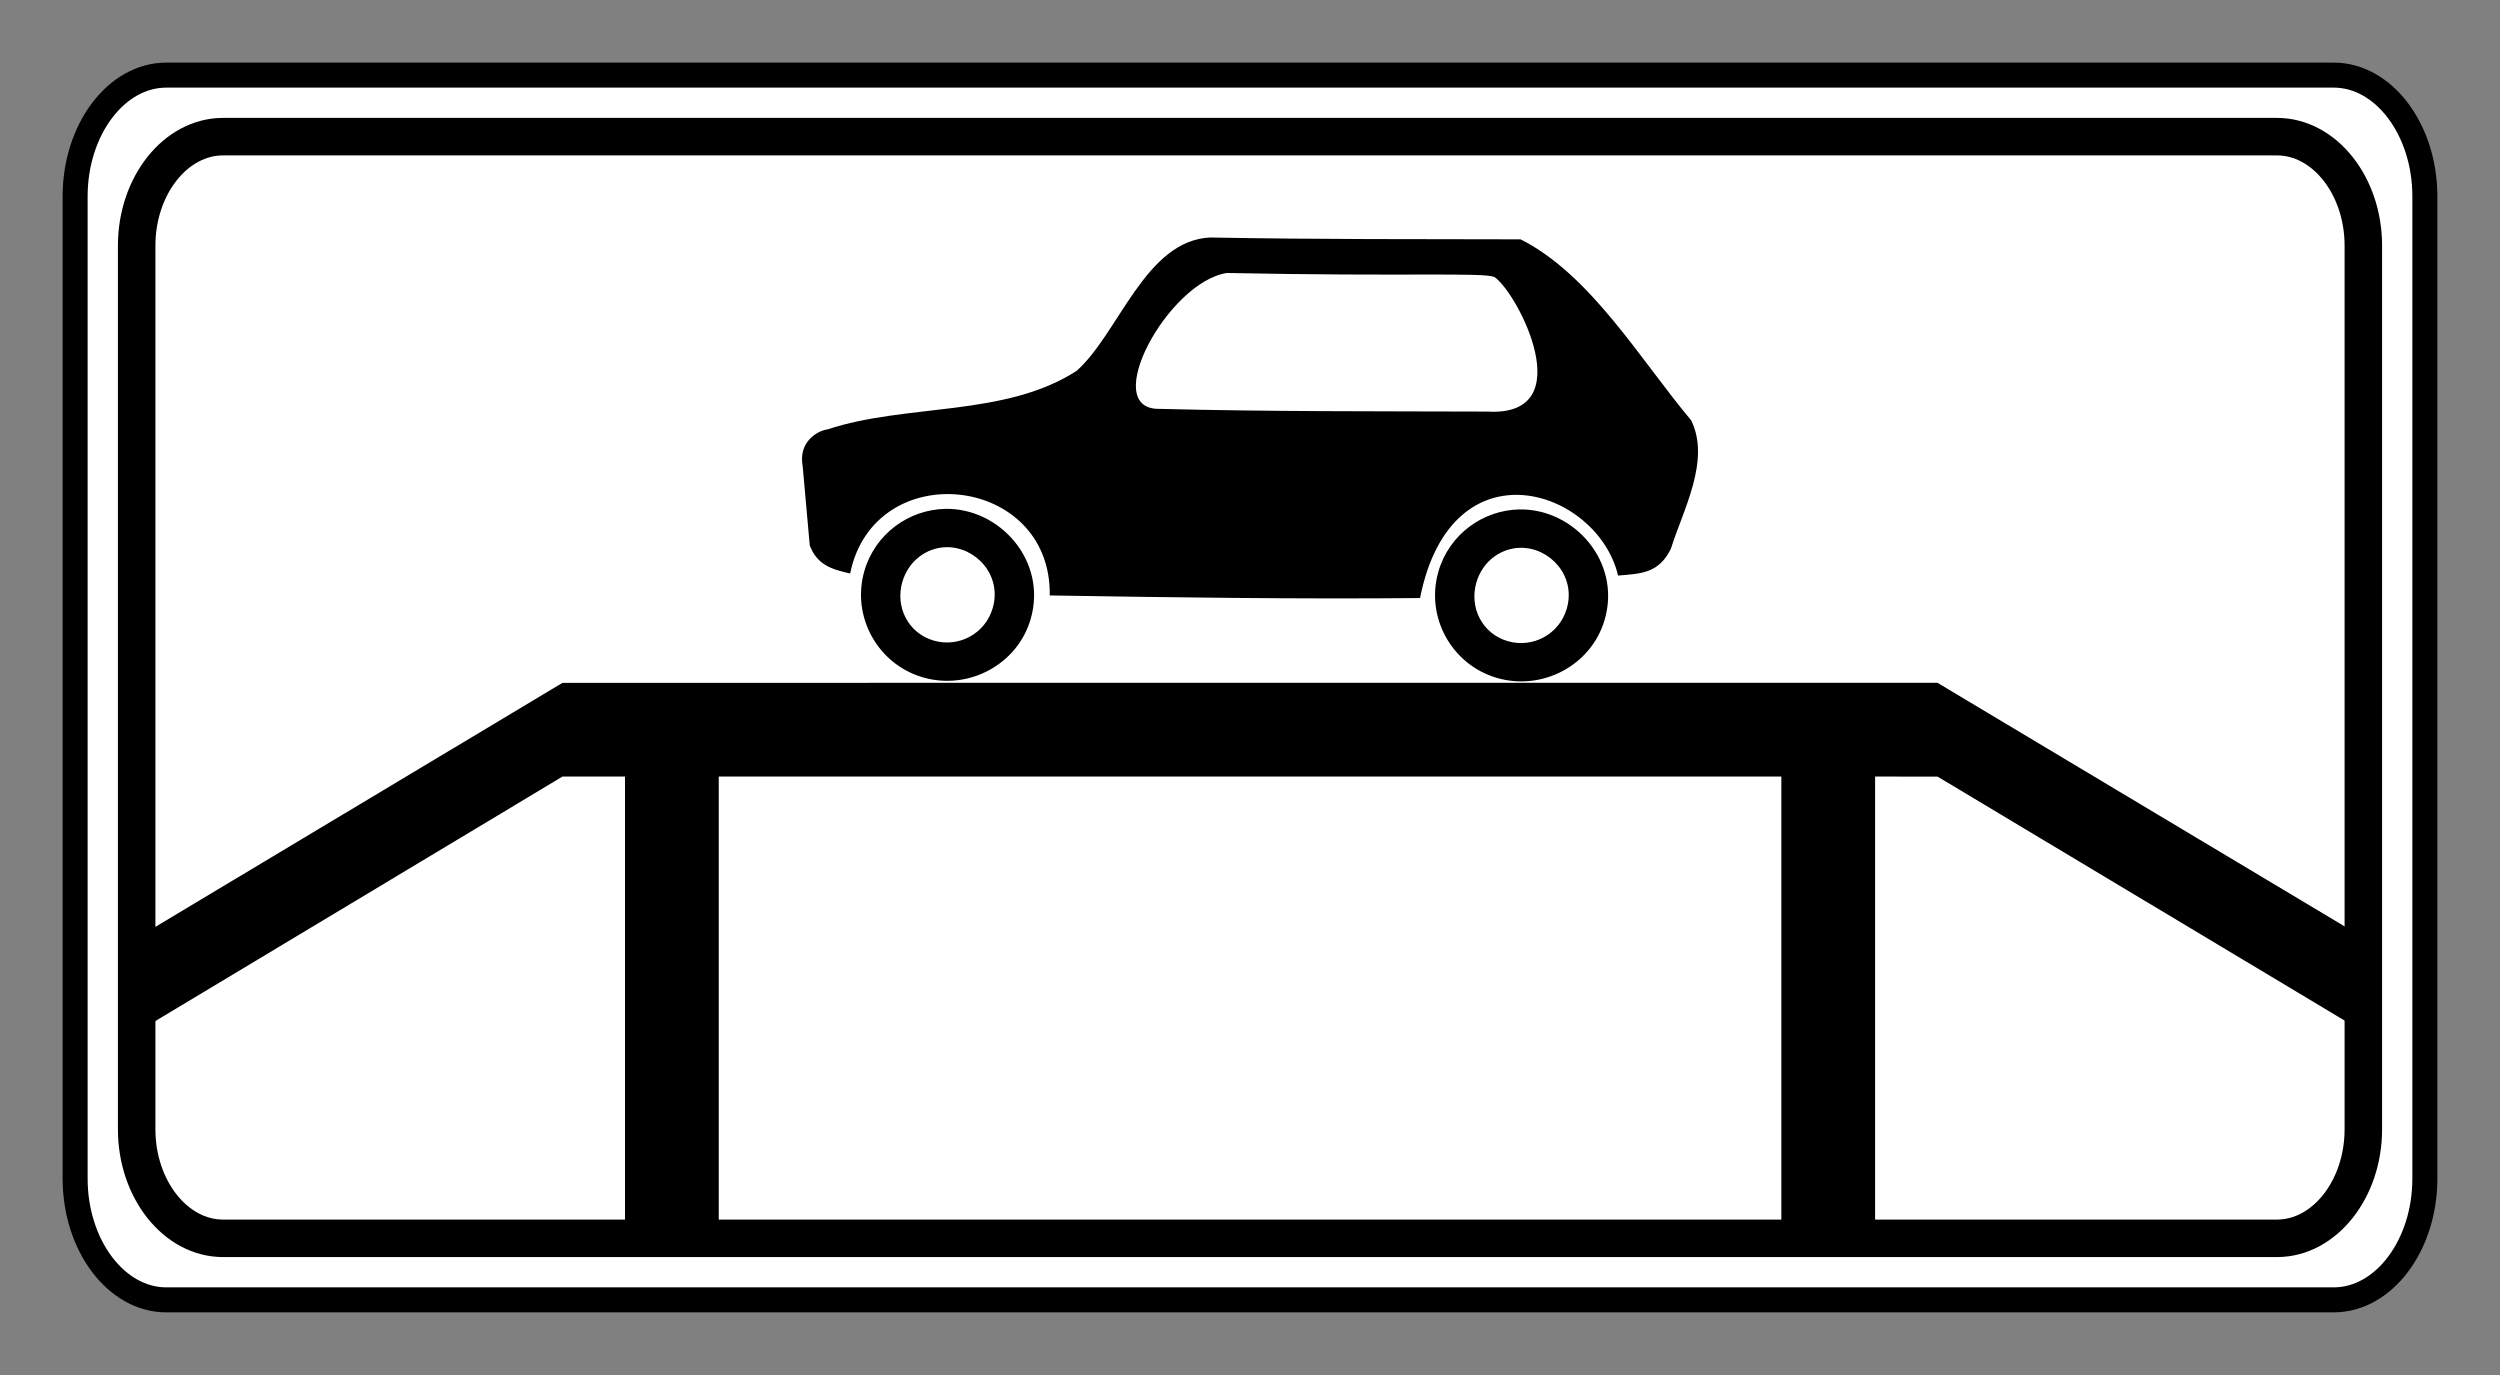
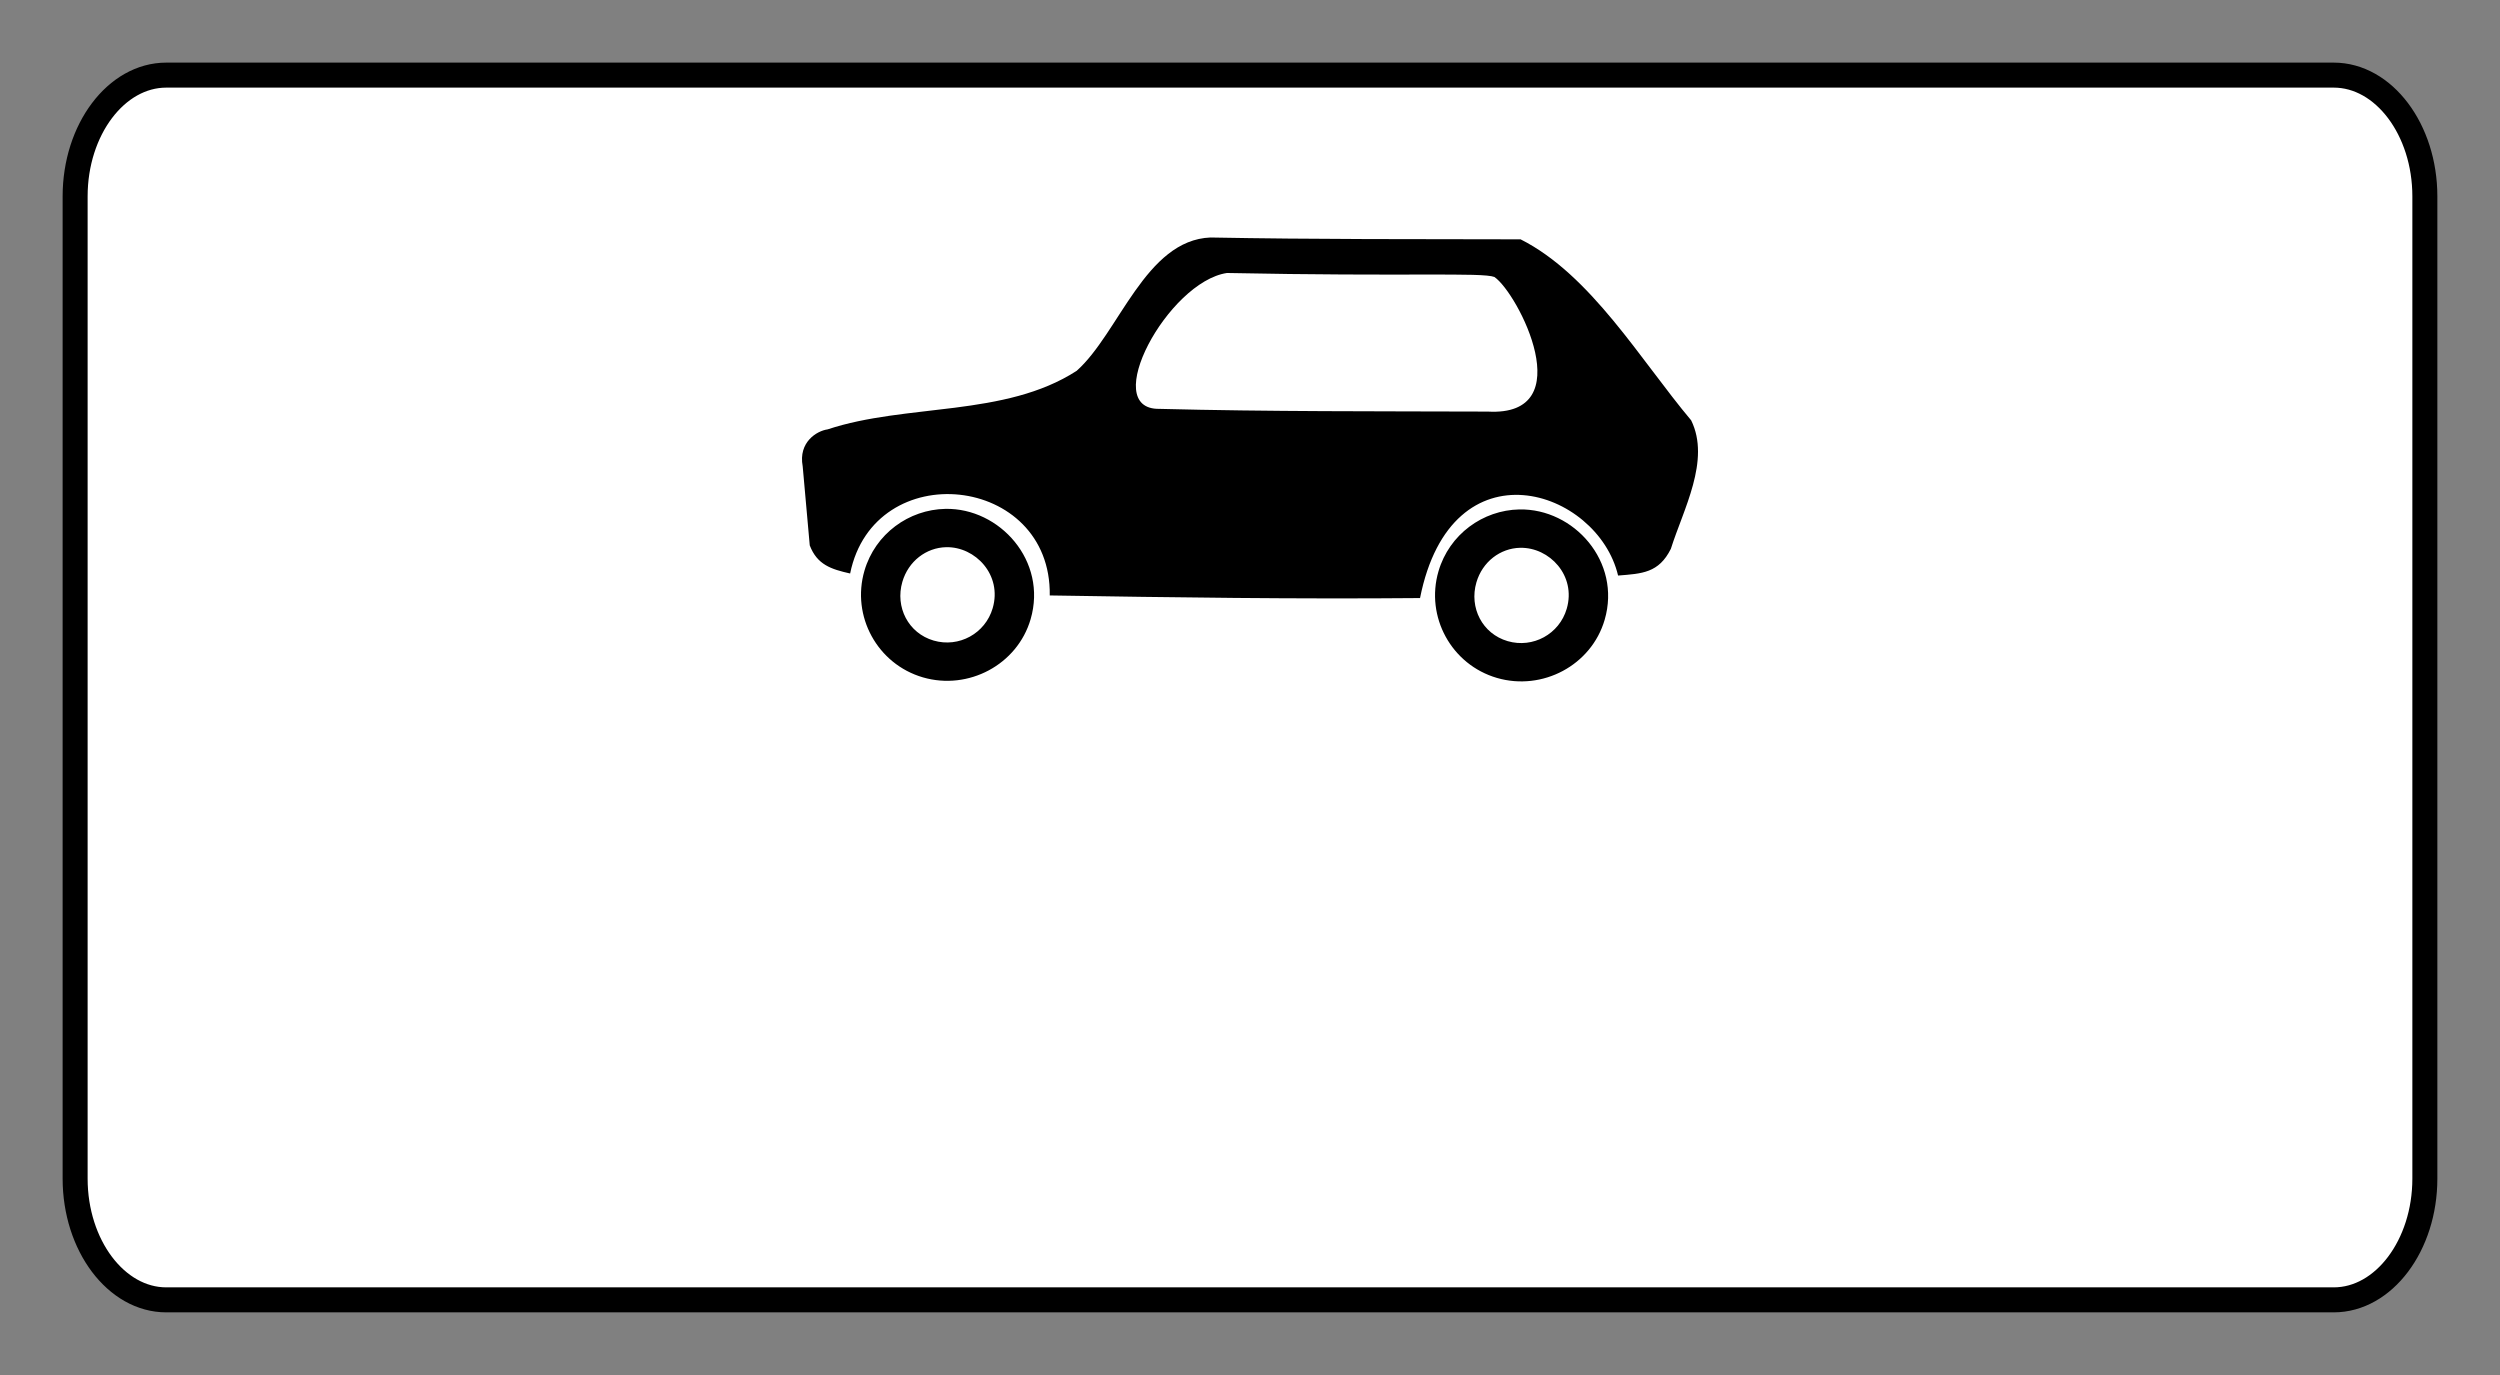
<svg xmlns="http://www.w3.org/2000/svg" viewBox="0 0 200 110" height="100%" version="1.0" width="100%" xml:space="preserve">
  <rect x="0" y="0" width="200" height="110" fill="#808080" stroke="none" />
  <g transform="rotate(-90,-20.009,502.385)">
    <path class="fil2 str0" d="M 476.367,535.697 V 709.091 c 0,4.011 -4.364,7.292 -9.697,7.292 h -78.585 c -5.334,0 -9.698,-3.282 -9.698,-7.292 V 535.697 c 0,-4.012 4.364,-7.293 9.698,-7.293 h 78.585 c 5.333,0 9.697,3.282 9.697,7.293 z" style="fill:#ffffff;fill-rule:evenodd;stroke:#000000;stroke-width:2;stroke-dasharray:none" />
-     <path class="fil2 str0" d="m 471.444,540.238 v 164.313 c 0,3.801 -3.925,6.91 -8.722,6.91 h -70.689 c -4.798,0 -8.723,-3.11 -8.723,-6.91 V 540.238 c 0,-3.802 3.925,-6.911 8.723,-6.911 h 70.689 c 4.797,0 8.722,3.11 8.722,6.911 z" style="fill:#ffffff;fill-rule:evenodd;stroke:#000000;stroke-width:3;stroke-dasharray:none" />
-     <path style="opacity:1;fill:#000000;fill-opacity:1;stroke-width:3.093;stroke-linecap:square;stroke-miterlimit:0;paint-order:markers fill stroke" d="M 45,99.627 12.316,119.217 v 7.535 L 45,107.123 l 5,0.002 v 35.564 h 7.5 V 107.125 h 85.008 v 35.564 h 7.5 V 107.125 l 4.992,9.7e-4 32.688,19.591 v -7.535 L 155,99.626 Z" transform="rotate(90,2.491,524.885)" />
    <path style="fill:#000000;fill-opacity:1;fill-rule:evenodd;stroke-width:2.709;stroke-dasharray:none" d="m 96.853,64 c 8.265,0.155 16.529,0.129 24.795,0.147 5.624,2.839 9.588,9.652 13.645,14.48 1.571,3.196 -0.635,7.137 -1.625,10.281 -0.962,1.936 -2.314,1.984 -4.222,2.136 -1.629,-6.903 -13.322,-10.852 -15.843,1.801 -9.876,0.09 -19.749,-0.048 -29.623,-0.209 0.15,-9.704 -14.05,-11.197 -15.969,-1.756 -1.52,-0.342 -2.641,-0.701 -3.231,-2.249 l -0.565,-6.327 c -0.361,-1.934 1.134,-2.834 1.992,-2.953 6.304,-2.089 14.18,-0.969 19.926,-4.684 3.386,-3.008 5.496,-10.471 10.721,-10.668 z m 1.301,2.839 c -4.718,0.713 -10.257,10.947 -5.407,10.87 8.756,0.225 17.517,0.189 26.275,0.218 7.497,0.418 2.424,-9.474 0.53,-10.769 -0.971,-0.381 -7.079,-0.028 -21.399,-0.319 z M 75.638,85.709 c 4.333,-0.08 8.172,4.164 6.811,8.828 -1.062,3.639 -4.978,5.713 -8.617,4.652 -3.639,-1.062 -5.739,-4.891 -4.677,-8.53 0.863,-2.957 3.553,-4.896 6.483,-4.95 z m 45.921,0.046 c 4.341,-0.08 8.173,4.17 6.813,8.83 -1.062,3.639 -4.978,5.711 -8.617,4.649 -3.639,-1.062 -5.739,-4.891 -4.677,-8.53 0.863,-2.957 3.55,-4.896 6.48,-4.95 z m -45.864,3.02 c -1.603,0.034 -3.026,1.125 -3.506,2.77 -0.591,2.025 0.477,4.109 2.501,4.7 2.025,0.591 4.134,-0.566 4.725,-2.591 0.775,-2.657 -1.385,-4.928 -3.72,-4.879 z m 45.923,0.048 c -1.603,0.034 -3.026,1.122 -3.506,2.768 -0.591,2.025 0.476,4.109 2.501,4.7 2.025,0.591 4.134,-0.566 4.725,-2.591 0.776,-2.658 -1.388,-4.925 -3.72,-4.876 z" transform="rotate(90,2.491,524.885)" />
  </g>
</svg>